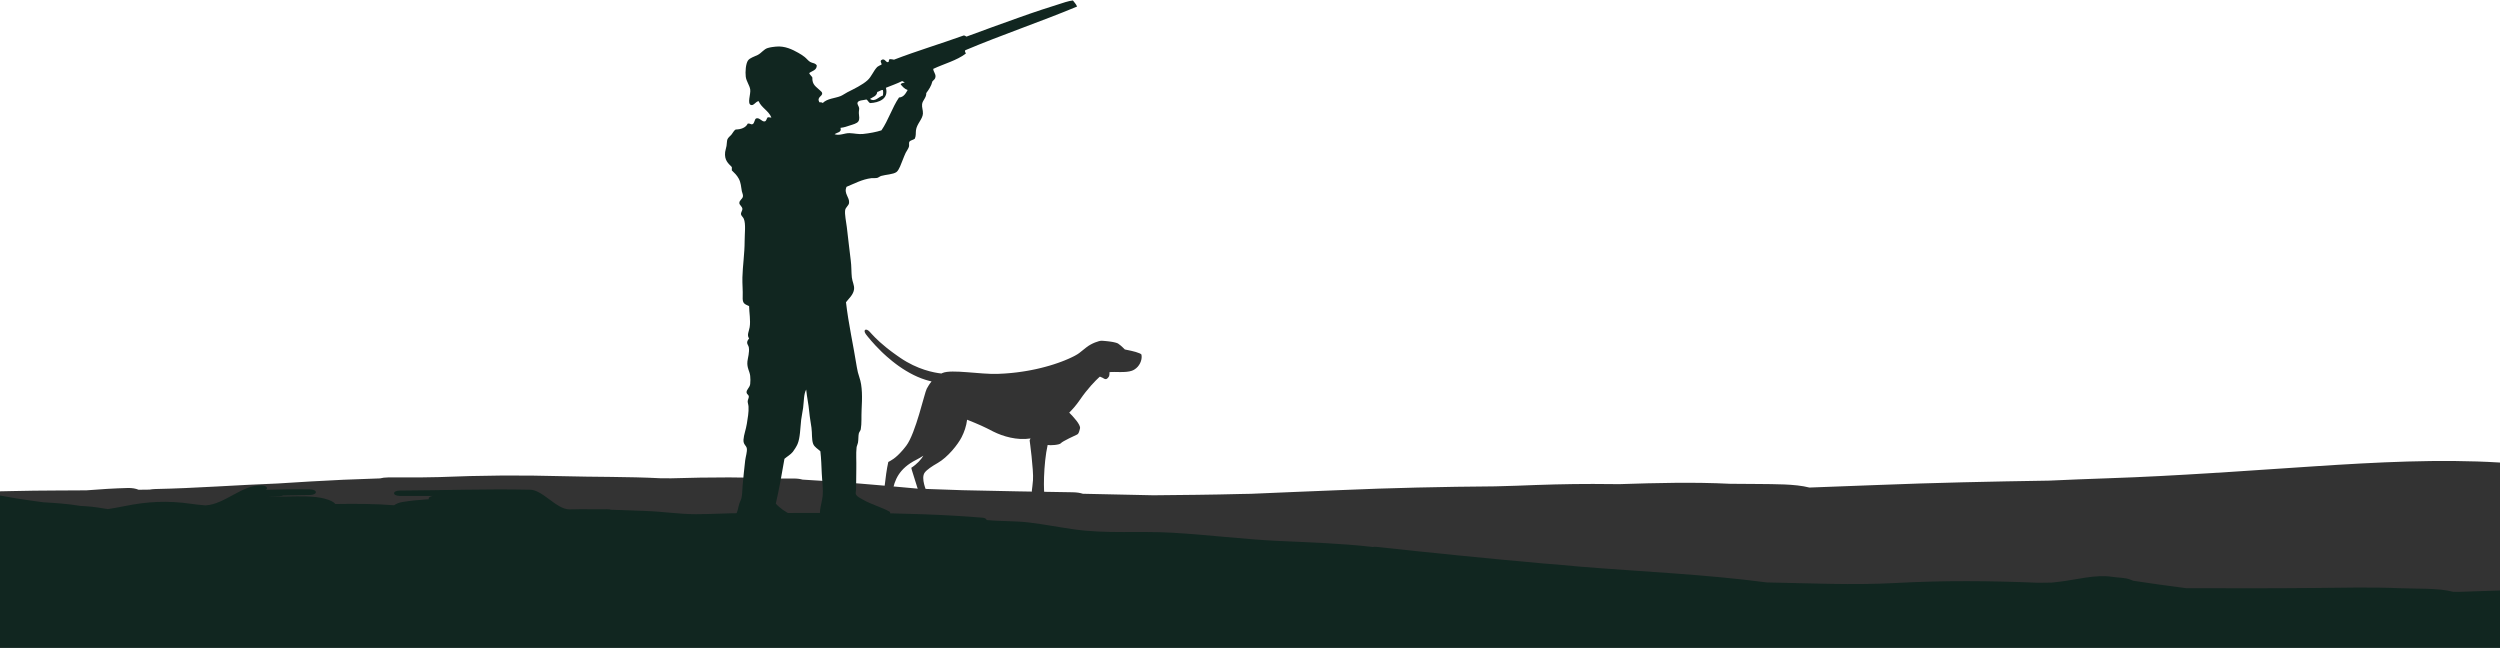
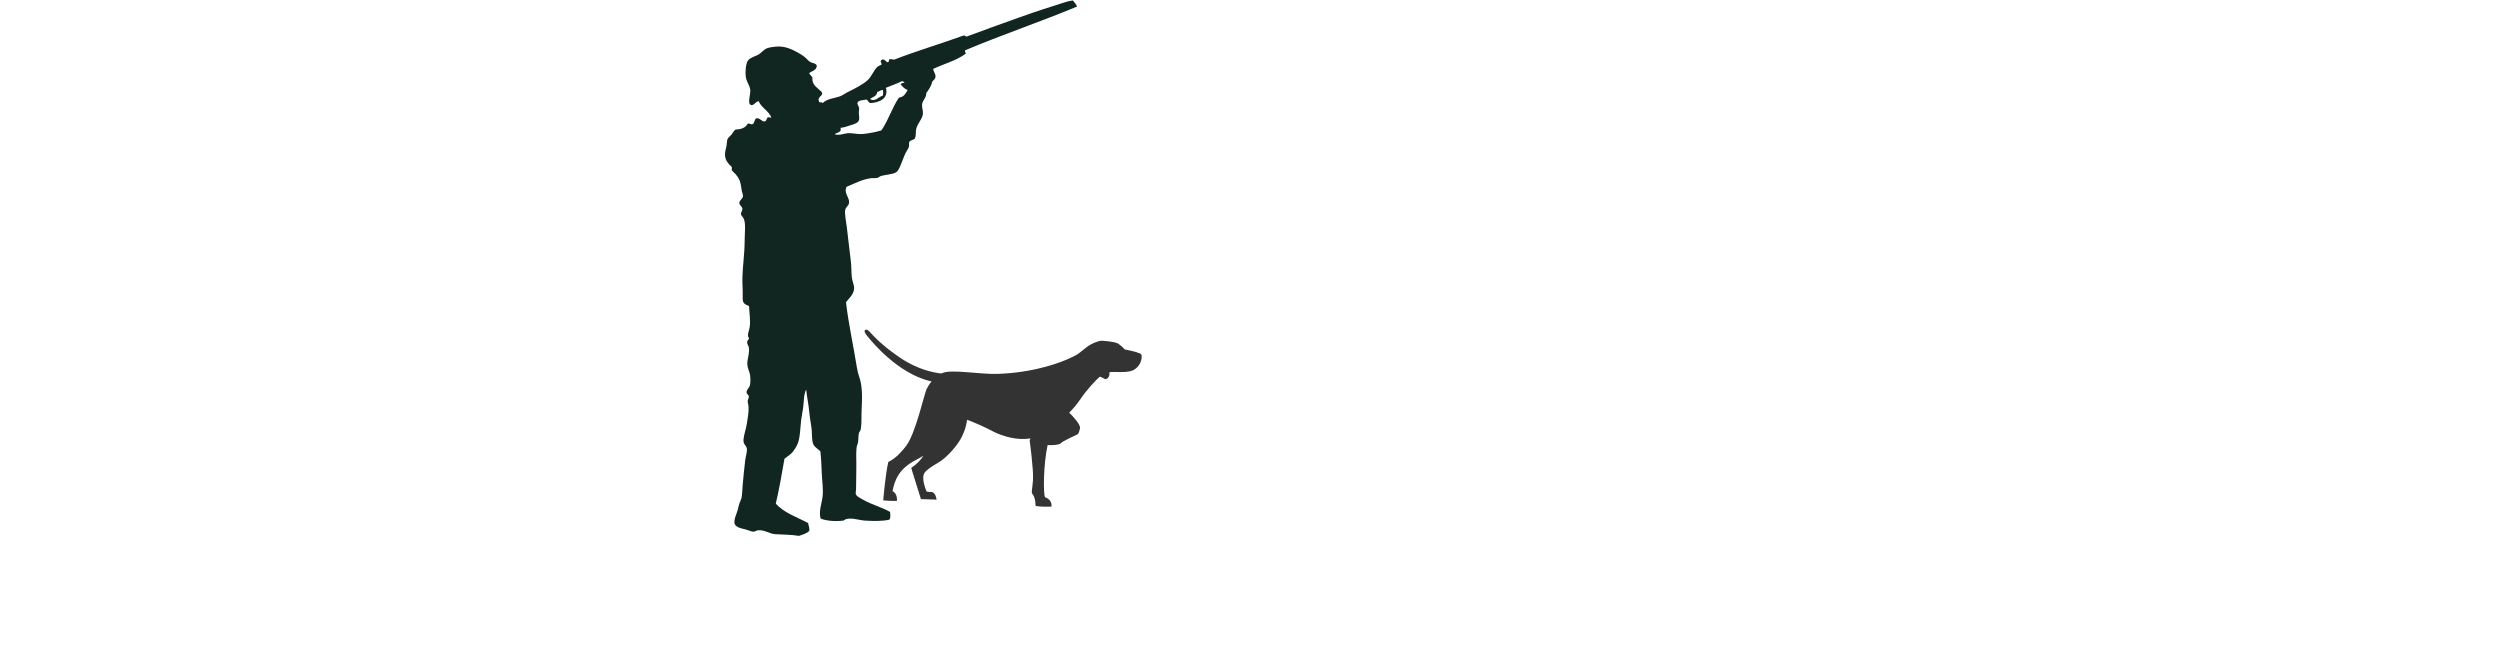
<svg xmlns="http://www.w3.org/2000/svg" width="1200" height="311" viewBox="0 0 1200 311" fill="none">
-   <path d="M1199.91 222.018C1170.97 220.239 1140.23 221.907 1111.49 223.787C1078.43 225.939 1045.24 228.456 1011.91 229.568C1002.49 229.881 993.015 230.275 983.566 230.7C956.039 231.124 928.512 231.71 901.052 232.802C890.209 233.236 879.367 233.641 868.524 234.025C861.62 232.236 851.707 232.428 844.184 232.317C839.603 232.246 835.023 232.226 830.42 232.216C813.006 231.346 795.348 231.801 777.712 232.377C777.425 232.377 777.159 232.377 776.871 232.387C772.822 232.327 768.75 232.297 764.657 232.297C752.42 232.276 740.272 232.65 728.102 233.145C724.739 233.277 721.198 233.348 717.658 233.449C692.676 233.641 667.87 234.176 642.888 235.268C628.727 235.884 614.565 236.359 600.447 237.027C598.788 237.057 597.15 237.077 595.491 237.117C581.573 237.491 567.61 237.592 553.647 237.734C542.34 237.532 531.033 237.289 519.748 237.006C518.531 236.592 516.938 236.319 514.946 236.289C497.31 236.016 479.63 235.723 461.95 235.298C455.71 235.086 449.448 234.864 443.208 234.641C442.345 234.611 441.504 234.591 440.641 234.56C422.231 232.873 403.799 231.235 385.234 230.215C384.105 229.891 382.733 229.689 381.074 229.689C378.728 229.689 376.405 229.689 374.059 229.689C366.071 229.366 358.039 229.163 349.94 229.153C340.646 229.143 331.419 229.305 322.192 229.588L317.169 229.568C301.458 228.749 285.217 229.002 269.55 228.557C249.857 228.001 230.451 228.193 210.845 229.002C207.725 229.042 204.583 229.103 201.463 229.163C196.418 229.163 191.395 229.163 186.35 229.163C184.801 229.163 183.496 229.345 182.411 229.628C176.503 229.81 170.595 230.022 164.709 230.285C154.221 230.75 143.754 231.407 133.266 232.074C113.683 232.802 94.144 234.338 74.583 234.732C73.521 234.752 72.592 234.864 71.751 235.015C70.003 235.035 68.255 235.056 66.507 235.076C65.201 234.52 63.475 234.176 61.329 234.237C54.691 234.409 48.074 234.833 41.458 235.359C36.546 235.399 31.633 235.44 26.699 235.44C12.758 235.44 -1.116 235.955 -15.012 236.097V251.661C-6.935 251.762 1.119 251.732 9.174 251.621C10.457 252.247 12.36 252.672 14.861 252.672C33.492 252.672 52.079 251.692 70.689 250.438C75.026 250.236 79.363 250.034 83.678 249.842C84.342 251.348 86.82 252.662 91.201 252.652C111.138 252.621 130.965 252.227 150.791 251.671C152.119 252.369 154.022 252.803 156.478 252.652C157.186 252.611 157.894 252.561 158.602 252.52C158.713 252.51 158.845 252.5 158.956 252.49C166.9 252.005 174.822 251.469 182.721 250.913C202.68 249.933 223.06 249.63 242.776 249.094C243.462 249.074 244.125 249.064 244.811 249.044C244.922 250.105 246.095 251.095 248.75 251.611C258.221 253.48 269.484 252.601 279.618 252.601C287.474 252.601 295.263 252.298 303.029 251.894C358.791 254.299 413.955 259.403 469.098 263.668C539.486 269.116 611.091 270.49 682.121 273.179C711.639 274.301 740.892 276.15 770.056 278.262C769.791 280.021 772.158 281.992 777.137 282.204C801.367 283.245 825.663 283.892 849.981 284.337C865.803 285.529 881.624 286.671 897.511 287.682C968.143 292.19 1040.01 293.463 1111.24 294.12C1141.49 294.403 1171.78 294.272 1201.99 293.594V222.129C1201.3 222.089 1200.59 222.058 1199.91 222.018Z" fill="#333333" />
  <path d="M547.9 170.167C547.839 170.098 547.755 170.029 547.663 169.96C547.609 169.922 547.548 169.883 547.487 169.853C547.441 169.822 547.395 169.791 547.342 169.761C547.242 169.707 547.143 169.661 547.028 169.607C547.005 169.599 546.982 169.584 546.959 169.576C544.963 168.671 540.871 167.957 539.907 167.735C539.907 167.735 538.178 165.893 536.702 164.926C536.458 164.765 536.052 164.611 535.547 164.473C535.547 164.473 535.54 164.473 535.532 164.473C535.318 164.412 535.088 164.358 534.851 164.304C534.813 164.297 534.767 164.281 534.721 164.274C534.492 164.228 534.255 164.174 534.002 164.128C533.933 164.12 533.865 164.105 533.803 164.097C533.566 164.059 533.322 164.013 533.069 163.982C532.993 163.974 532.916 163.959 532.832 163.951C532.61 163.921 532.388 163.89 532.159 163.859C532.075 163.852 531.991 163.836 531.899 163.829C531.639 163.798 531.363 163.767 531.096 163.744C531.004 163.737 530.912 163.729 530.82 163.713C530.545 163.69 530.27 163.66 529.994 163.637C529.926 163.637 529.857 163.629 529.788 163.621C529.49 163.598 529.184 163.575 528.893 163.56C527.554 163.483 523.852 164.826 521.451 166.737C520.441 167.543 519.286 168.464 518.055 169.438C517.649 169.761 516.953 170.206 515.997 170.72C515.745 170.858 515.469 170.996 515.179 171.142C515.087 171.188 514.995 171.234 514.896 171.28C514.62 171.418 514.337 171.556 514.039 171.694C513.986 171.717 513.932 171.748 513.871 171.771C513.519 171.932 513.137 172.109 512.747 172.278C512.647 172.324 512.548 172.362 512.441 172.408C512.028 172.585 511.599 172.769 511.148 172.953C511.11 172.968 511.071 172.984 511.041 172.999C510.59 173.183 510.123 173.36 509.641 173.544C509.565 173.575 509.496 173.598 509.419 173.628C508.892 173.828 508.349 174.02 507.783 174.219C507.737 174.234 507.691 174.25 507.645 174.265C507.064 174.465 506.467 174.664 505.847 174.871C505.84 174.871 505.832 174.871 505.817 174.879C505.19 175.086 504.532 175.286 503.859 175.485C503.163 175.693 502.444 175.9 501.702 176.092C501.021 176.276 500.325 176.452 499.606 176.629C499.308 176.698 499.002 176.775 498.703 176.844C498.214 176.959 497.717 177.074 497.204 177.189C496.868 177.266 496.524 177.335 496.172 177.404C495.682 177.504 495.177 177.603 494.673 177.703C494.306 177.772 493.931 177.841 493.556 177.91C493.051 178.002 492.539 178.087 492.019 178.171C491.628 178.233 491.238 178.294 490.841 178.355C490.313 178.432 489.777 178.509 489.234 178.586C488.837 178.639 488.431 178.693 488.026 178.747C487.46 178.816 486.886 178.877 486.305 178.939C485.907 178.985 485.509 179.023 485.104 179.061C484.462 179.123 483.804 179.169 483.146 179.223C482.84 179.246 482.534 179.276 482.221 179.292C482.129 179.292 482.037 179.307 481.945 179.307C480.966 179.368 479.979 179.422 478.977 179.46C470.388 179.76 456.796 177.151 452.429 179.023C452.238 179.107 452.054 179.2 451.87 179.284C448.161 178.877 440.382 177.373 432.167 171.779C431.624 171.41 431.104 171.05 430.599 170.689C430.515 170.628 430.423 170.566 430.339 170.505C429.888 170.19 429.46 169.876 429.047 169.576C428.894 169.469 428.748 169.362 428.603 169.254C428.305 169.032 428.014 168.817 427.723 168.602C427.44 168.387 427.157 168.172 426.89 167.965C426.806 167.896 426.714 167.834 426.63 167.765C426.163 167.405 425.712 167.044 425.291 166.706C420.74 163.023 418.629 160.521 417.398 159.194C415.661 157.321 414.002 158.349 415.73 160.583C416.449 161.511 419.065 164.849 423.05 168.717C423.096 168.763 423.142 168.809 423.188 168.855C423.494 169.147 423.807 169.446 424.129 169.745C424.213 169.822 424.297 169.899 424.381 169.975C424.74 170.305 425.108 170.643 425.49 170.981C425.536 171.019 425.574 171.057 425.612 171.096C426.469 171.856 427.379 172.623 428.328 173.383C428.42 173.459 428.519 173.528 428.611 173.605C428.986 173.905 429.36 174.196 429.75 174.488C429.88 174.587 430.003 174.68 430.133 174.779C430.508 175.063 430.89 175.34 431.28 175.616C431.403 175.7 431.517 175.792 431.64 175.869C432.144 176.222 432.657 176.575 433.177 176.913C433.705 177.258 434.248 177.596 434.799 177.933C434.921 178.01 435.051 178.087 435.181 178.156C435.594 178.401 436.007 178.639 436.428 178.877C436.604 178.977 436.787 179.077 436.971 179.177C437.361 179.384 437.751 179.591 438.141 179.79C438.325 179.883 438.516 179.982 438.699 180.074C439.135 180.289 439.579 180.489 440.023 180.688C440.168 180.75 440.306 180.819 440.443 180.88C441.032 181.133 441.621 181.379 442.218 181.601C442.34 181.648 442.455 181.686 442.577 181.732C443.059 181.908 443.541 182.077 444.023 182.231C444.229 182.3 444.436 182.361 444.642 182.423C445.055 182.545 445.469 182.668 445.889 182.776C446.111 182.837 446.333 182.891 446.562 182.944C446.753 182.99 446.945 183.044 447.144 183.083C446.065 184.395 445.331 185.692 444.826 186.613C443.748 188.608 439.525 208 435.013 213.932C434.714 214.331 434.424 214.699 434.133 215.052C434.095 215.098 434.064 215.137 434.026 215.183C433.766 215.497 433.514 215.804 433.269 216.088C429.766 220.163 427.502 221.13 426.385 221.744C424.886 228.29 423.96 240.185 423.96 240.185C427.999 240.584 430.531 240.415 430.531 240.415C430.531 240.415 430.913 236.877 428.42 235.772C429.353 230.73 431.326 224.959 439.831 220.693C440.91 220.148 442.05 219.48 443.212 218.728C442.195 220.439 440.405 222.58 437.422 224.545L437.697 225.665C437.697 225.665 441.751 238.458 442.05 239.563C443.717 239.624 449.553 239.832 449.553 239.832C449.553 239.832 449.186 236.133 446.929 236.133C444.673 236.133 444.765 235.887 444.765 235.887C444.765 235.887 441.897 229.587 443.832 226.886C444.841 225.481 447.373 223.785 449.989 222.297C454.991 219.457 459.848 213.28 461.607 209.796C462.846 207.355 463.825 204.57 464.215 201.462C469.898 203.733 472.239 204.777 476.798 207.156C481.372 209.443 488.156 211.492 494.642 210.456L494.229 211.392C494.229 211.392 496.195 225.742 495.835 230.485C495.476 235.235 494.871 236.355 495.598 237.138C497.227 239.294 496.937 242.134 497.105 242.901C500.31 243.392 504.685 243.17 504.685 243.17C504.685 243.17 505.366 239.954 501.618 238.68C500.73 237.069 500.822 222.626 502.872 213.594C504.157 213.87 508.639 213.579 509.243 212.727C509.878 211.845 516.334 208.89 516.946 208.606C517.558 208.322 517.879 207.877 518.407 205.621C518.82 203.879 514.995 199.827 513.228 198.07C514.865 196.412 516.556 194.54 518.254 192.061C522.109 186.413 525.895 182.645 527.6 181.072L527.96 180.788C528.518 181.018 528.977 181.187 529.207 181.318C530.209 181.862 530.95 182.66 532.167 180.903C532.48 180.458 532.595 179.629 532.587 178.593C533.964 178.501 535.578 178.555 537.222 178.578C537.268 178.578 537.314 178.578 537.352 178.578C537.605 178.578 537.85 178.578 538.094 178.578C538.469 178.578 538.844 178.578 539.211 178.563C539.333 178.563 539.448 178.555 539.563 178.547C539.892 178.532 540.228 178.517 540.55 178.486C540.641 178.486 540.741 178.471 540.833 178.463C541.223 178.424 541.597 178.371 541.957 178.302C542.041 178.286 542.125 178.271 542.217 178.248C542.592 178.171 542.951 178.079 543.28 177.964C543.502 177.887 543.708 177.795 543.915 177.695C544.083 177.619 544.236 177.527 544.397 177.435C544.427 177.419 544.458 177.404 544.481 177.388C546.982 175.892 548.152 172.976 547.984 170.896C547.984 170.85 547.976 170.797 547.969 170.751C547.946 170.528 547.908 170.305 547.854 170.106L547.9 170.167Z" fill="#333333" />
  <path fill-rule="evenodd" clip-rule="evenodd" d="M517 3.156C516.547 1.968 515.686 1.178 514.995 0.22C514.065 0.304 512.598 0.649 511.384 1.017C503.594 3.432 496.204 5.87 488.913 8.492C480.54 11.505 472.151 14.472 463.9 17.57C463.462 17.386 463.208 17.01 462.563 17.033C451.523 21.012 439.954 24.469 429.122 28.648C428.492 28.525 427.87 28.387 427.117 28.379C426.21 28.778 427.132 29.759 426.049 29.844C425.242 29.913 424.482 27.636 422.968 28.908C422.277 29.637 423.398 30.388 423.099 31.047C422.139 31.385 421.908 31.63 421.094 32.113C419.189 34.083 418.397 36.713 416.415 38.522C413.988 40.738 409.901 42.685 406.782 44.265C405.629 44.847 404.531 45.706 403.44 46.135C400.574 47.262 397.171 47.224 394.882 49.47C394.582 48.987 393.622 49.156 393.276 49.072C391.901 46.48 394.943 46.266 394.613 44.663C394.497 44.081 394.229 44.019 393.675 43.46C391.87 41.643 389.75 40.845 389.927 37.188C389.55 36.429 388.49 35.709 388.451 35.049C389.811 33.999 392.001 33.784 392.062 31.446C391.394 30.189 389.919 30.373 388.851 29.713C387.883 29.115 387.084 28.004 386.178 27.314C385.194 26.562 384.249 25.949 383.105 25.313C380.377 23.787 376.744 21.932 372.403 22.377C371.374 22.484 369.929 22.63 368.524 23.044C366.618 23.603 365.543 25.451 363.707 26.378C362.078 27.199 359.935 27.758 359.028 29.046C357.96 30.564 357.684 34.482 357.96 36.79C358.229 39.044 359.766 40.845 360.104 42.931C360.457 45.139 358.49 49.823 360.503 50.406C361.801 50.781 362.677 48.788 364.114 48.535C365.527 51.793 368.915 53.089 370.267 56.408C369.499 56.508 368.992 56.094 368.393 56.408C367.878 57.183 367.84 58.141 367.056 58.279C365.681 58.517 364.606 56.355 363.046 56.815C362.078 57.099 362.278 59.23 361.172 59.621C360.411 59.889 360.073 59.107 358.898 59.352C357.999 61.315 355.586 62.136 353.143 62.158C352.306 62.588 351.891 63.615 351.138 64.566C350.493 65.371 349.479 65.969 349.133 66.965C348.887 67.678 348.918 68.905 348.734 70.04C348.557 71.075 348.165 72.11 348.065 72.976C347.612 76.947 349.602 78.458 351.277 80.183V81.785C352.529 82.989 353.704 84.093 354.618 85.787C355.625 87.65 355.694 89.582 356.086 91.798C356.216 92.526 356.716 93.385 356.624 94.197C356.455 95.616 354.803 96.06 354.887 97.532C354.933 98.437 356.339 99.157 356.355 100.338C356.37 101.074 355.571 101.91 355.686 102.876C355.763 103.535 356.693 104.217 357.023 105.015C358.076 107.506 357.423 112.045 357.423 115.825C357.423 121.644 356.478 127.785 356.355 133.182C356.278 136.387 356.616 139.499 356.493 142.397C356.347 145.64 357.215 145.885 359.566 146.936C359.604 150.041 360.365 153.805 359.835 157.079C359.52 159.026 358.367 160.912 359.566 162.422C359.028 163.197 358.606 163.649 358.629 164.561C358.652 165.251 359.282 165.895 359.428 166.7C359.85 169.031 358.921 171.914 358.759 173.508C358.452 176.644 359.889 178.231 360.096 180.454C360.211 181.673 360.242 183.069 360.096 184.326C359.889 186.12 358.175 187.025 358.36 188.466C358.46 189.232 359.312 189.47 359.428 190.198C359.535 190.911 358.921 191.893 358.89 192.598C358.859 193.326 359.228 194.147 359.289 195.136C359.466 197.865 358.898 200.702 358.483 203.408C358.076 206.084 357.046 208.629 356.877 211.021C356.7 213.459 358.245 213.758 358.483 215.291C358.713 216.748 357.914 219.194 357.684 221.034C357.123 225.404 356.885 228.961 356.478 232.917C356.27 234.902 356.324 237.072 355.94 238.92C355.755 239.824 355.187 240.806 354.872 241.726C354.503 242.791 354.38 243.918 354.065 244.93C353.389 247.138 352.222 249.178 352.59 251.478C353.612 253.302 355.563 253.54 357.937 254.146C359.297 254.498 360.703 255.25 361.686 255.211C362.37 255.181 363.1 254.621 363.83 254.544C367.01 254.199 369.123 256.216 372.257 256.415C376.098 256.653 379.794 256.614 383.496 257.22C385.041 256.668 387.268 256.124 388.444 254.813C388.682 253.095 387.96 252.122 387.906 251.071C382.513 248.181 376.244 246.157 372.388 241.726C374.009 234.795 375.284 227.527 376.536 220.229C377.85 219.102 379.455 218.243 380.546 216.894C381.222 216.058 382.413 214.134 382.82 213.152C384.096 210.124 384.08 205.739 384.557 201.537C384.772 199.636 385.256 197.704 385.494 195.795C385.924 192.36 385.778 189.171 386.969 186.986C387.353 190.911 388.067 193.61 388.436 197.666C388.674 200.303 389.189 202.94 389.504 205.279C389.888 208.077 389.542 210.952 390.303 213.022C390.894 214.632 392.677 215.506 393.783 216.625C394.183 220.129 394.298 223.694 394.451 227.305C394.605 230.893 395.243 234.764 394.851 238.253C394.467 241.68 392.877 245.375 393.914 248.932C396.764 250.052 401.212 250.397 404.884 249.868C407.411 247.836 411.806 249.645 414.917 249.868C419.127 250.167 423.552 250.182 426.825 249.461C427.578 248.733 427.363 246.977 427.224 245.728C423.398 243.481 418.159 242.155 414.249 239.855C413.004 239.127 411.045 238.26 410.769 237.049C410.638 236.451 410.869 235.853 410.899 235.048C411.03 232.012 410.93 228.509 411.03 224.905C411.122 221.455 410.815 217.775 411.16 214.755C411.245 214.034 411.691 213.252 411.829 212.485C412.098 210.96 411.952 209.281 412.228 208.077C412.405 207.318 413.043 206.743 413.166 206.076C413.673 203.201 413.404 199.927 413.565 196.861C413.88 190.881 413.995 185.415 412.497 181.106C411.936 179.488 411.56 177.97 411.291 176.299C409.632 165.849 407.273 155.484 406.075 145.058C407.35 143.386 409.678 141.447 409.954 138.786C410.146 136.916 409.109 135.221 408.887 133.182C408.61 130.698 408.748 127.861 408.349 124.902C407.642 119.658 407.173 114.552 406.474 109.017C406.136 106.349 405.383 102.845 405.675 100.875C405.883 99.472 407.388 98.736 407.55 97.402C407.872 94.665 404.884 92.879 406.344 89.659C410.023 88.179 413.811 86.055 418.251 85.519C419.15 85.411 420.156 85.603 421.063 85.388C421.632 85.25 422.415 84.606 422.938 84.453C425.165 83.794 428.73 83.732 430.297 82.582C431.595 81.632 432.617 78.419 433.378 76.572C433.8 75.544 434.207 74.417 434.715 73.367C435.245 72.271 436.113 71.266 436.32 70.3C436.474 69.587 436.213 68.667 436.451 68.161C436.889 67.249 438.264 67.295 439.124 66.559C439.754 65.049 439.493 63.968 439.662 62.557C440.031 59.46 442.858 57.221 443.004 54.545C443.096 52.897 442.412 51.502 442.604 50.007C442.85 48.083 444.717 46.94 444.609 44.671C445.815 43.03 446.991 41.359 447.552 39.067C448.266 38.277 448.888 38.009 449.027 36.928C449.219 35.387 447.99 34.49 447.959 33.056C453.175 30.603 459.26 29.031 463.608 25.711C463.523 25.213 462.901 24.715 463.339 24.109C480.824 16.726 499.43 10.463 516.985 3.149L517 3.156ZM421.086 44.142C422.031 43.958 422.914 43.053 423.76 43.207C423.998 43.843 423.944 45.231 423.76 45.875C421.716 46.457 419.949 49.187 417.606 47.477C418.935 46.534 420.863 46.189 421.086 44.142ZM431.519 46.81C428.254 51.609 426.379 57.796 423.091 62.565C420.671 63.37 417.299 63.983 414.264 64.305C412.121 64.535 410.054 63.991 407.842 63.907C405.383 63.807 403.24 65.256 400.62 64.443C401.634 63.523 404.193 63.646 403.432 61.369C405.322 61.169 406.49 60.687 408.111 60.165C409.409 59.751 411.337 59.261 411.99 58.294C412.72 57.229 412.374 55.964 412.259 54.423C412.19 53.518 412.459 52.506 412.39 51.885C412.305 51.119 411.414 50.068 411.591 49.348C411.921 47.96 414.794 48.152 415.87 47.745C416.615 48.159 416.845 49.087 417.614 49.478C421.816 49.302 426.686 47.492 425.235 42.133C427.831 41.075 430.558 40.148 432.994 38.929C433.57 39.021 433.816 39.442 434.33 39.596C433.593 39.833 432.579 39.81 432.325 40.531C433.27 41.589 434.154 42.716 435.667 43.199C434.891 44.479 433.916 46.703 431.519 46.802V46.81Z" fill="#112620" />
-   <path fill-rule="evenodd" clip-rule="evenodd" d="M1201.99 311.25V283.36C1194.64 283.57 1187.32 283.83 1179.97 284.1C1179.15 284.09 1178.36 284.07 1177.54 284.06C1170.24 282.16 1159.97 282.69 1151.89 282.34C1138.29 281.76 1124.48 282.09 1110.85 282.23C1090.36 282.43 1069.82 282.38 1049.31 282.32C1040.79 281.21 1032.3 280.06 1023.98 278.77C1023.51 278.6 1023.09 278.43 1022.69 278.27C1020.04 277.16 1016.99 277.38 1013.76 276.87C1005.86 275.62 996.076 278.38 988.597 279.22C987.38 279.36 986.163 279.5 984.946 279.64C982.755 279.67 980.565 279.7 978.396 279.73C955.318 278.77 933.014 278.58 909.914 279.84C889.269 280.96 868.558 279.93 847.87 279.56C847.781 279.54 847.715 279.52 847.604 279.51C818.485 275.69 788.326 274.41 758.544 272C754.694 271.65 750.844 271.27 746.971 270.94C745.157 270.78 743.343 270.65 741.528 270.53C714.401 268.12 687.561 265.41 660.677 262.5C659.968 262.42 659.327 262.46 658.796 262.57C658.685 262.55 658.597 262.51 658.464 262.5C643.904 260.81 628.858 260.38 613.945 259.67C596.619 258.84 579.825 256.68 562.544 255.7C546.303 254.77 531.168 256.32 515.325 254.06C508.178 253.04 501.319 251.7 494.083 250.81C487.357 249.99 480.298 250.28 473.572 249.62C473.483 249.09 472.841 248.59 471.492 248.48C434.009 245.4 394.756 246.31 356.83 246.3C349.108 246.3 341.541 246.81 333.796 246.81C326.118 246.81 317.688 245.49 309.833 245.27C304.677 245.13 299.035 244.87 293.26 244.67C292.817 244.52 292.22 244.42 291.468 244.43C289.255 244.43 287.02 244.44 284.763 244.45C280.957 244.39 277.151 244.4 273.478 244.51C266.929 244.58 260.335 234.72 253.963 235.05C233.34 234.61 212.541 235.38 191.897 235.47C188.224 235.49 188.224 238.02 191.897 238.04C197.163 238.06 202.429 238.06 207.695 238.04C206.146 238.27 205.549 239.01 205.859 239.63C201.544 239.91 197.273 240.27 193.202 240.96C191.476 241.25 190.126 241.83 189.175 242.51C180.214 241.82 170.544 241.76 160.919 241.93C160.299 241 158.706 240.11 155.741 239.33C150.652 237.98 143.771 238.23 138.128 238.32C135.119 238.37 132.088 238.37 129.056 238.36C130.826 238.29 132.574 238.23 134.345 238.14C135.031 238.1 135.584 237.99 136.026 237.83C140.253 237.75 144.479 237.67 148.727 237.61C152.599 237.55 152.599 234.95 148.727 234.89C141.647 234.78 134.61 234.9 127.596 235.1C128.813 234.41 128.083 233.09 125.494 232.98C116.311 232.6 107.792 242.15 98.654 242.58C96.441 242.41 94.229 242.19 92.038 241.87C80.421 240.17 70.708 240.72 59.799 242.93C57.277 243.44 54.599 243.93 51.834 244.37C48.293 243.8 44.753 243.19 41.235 243C40.46 242.96 39.686 242.9 38.934 242.86C38.734 242.84 38.535 242.82 38.336 242.8C32.76 241.86 26.742 241.43 20.723 241.09C16.497 240.55 12.337 239.94 8.31 239.3C1.539 238.22 -6.626 236.51 -15.012 235.26V311.26H1201.97L1201.99 311.25Z" fill="#112620" />
</svg>